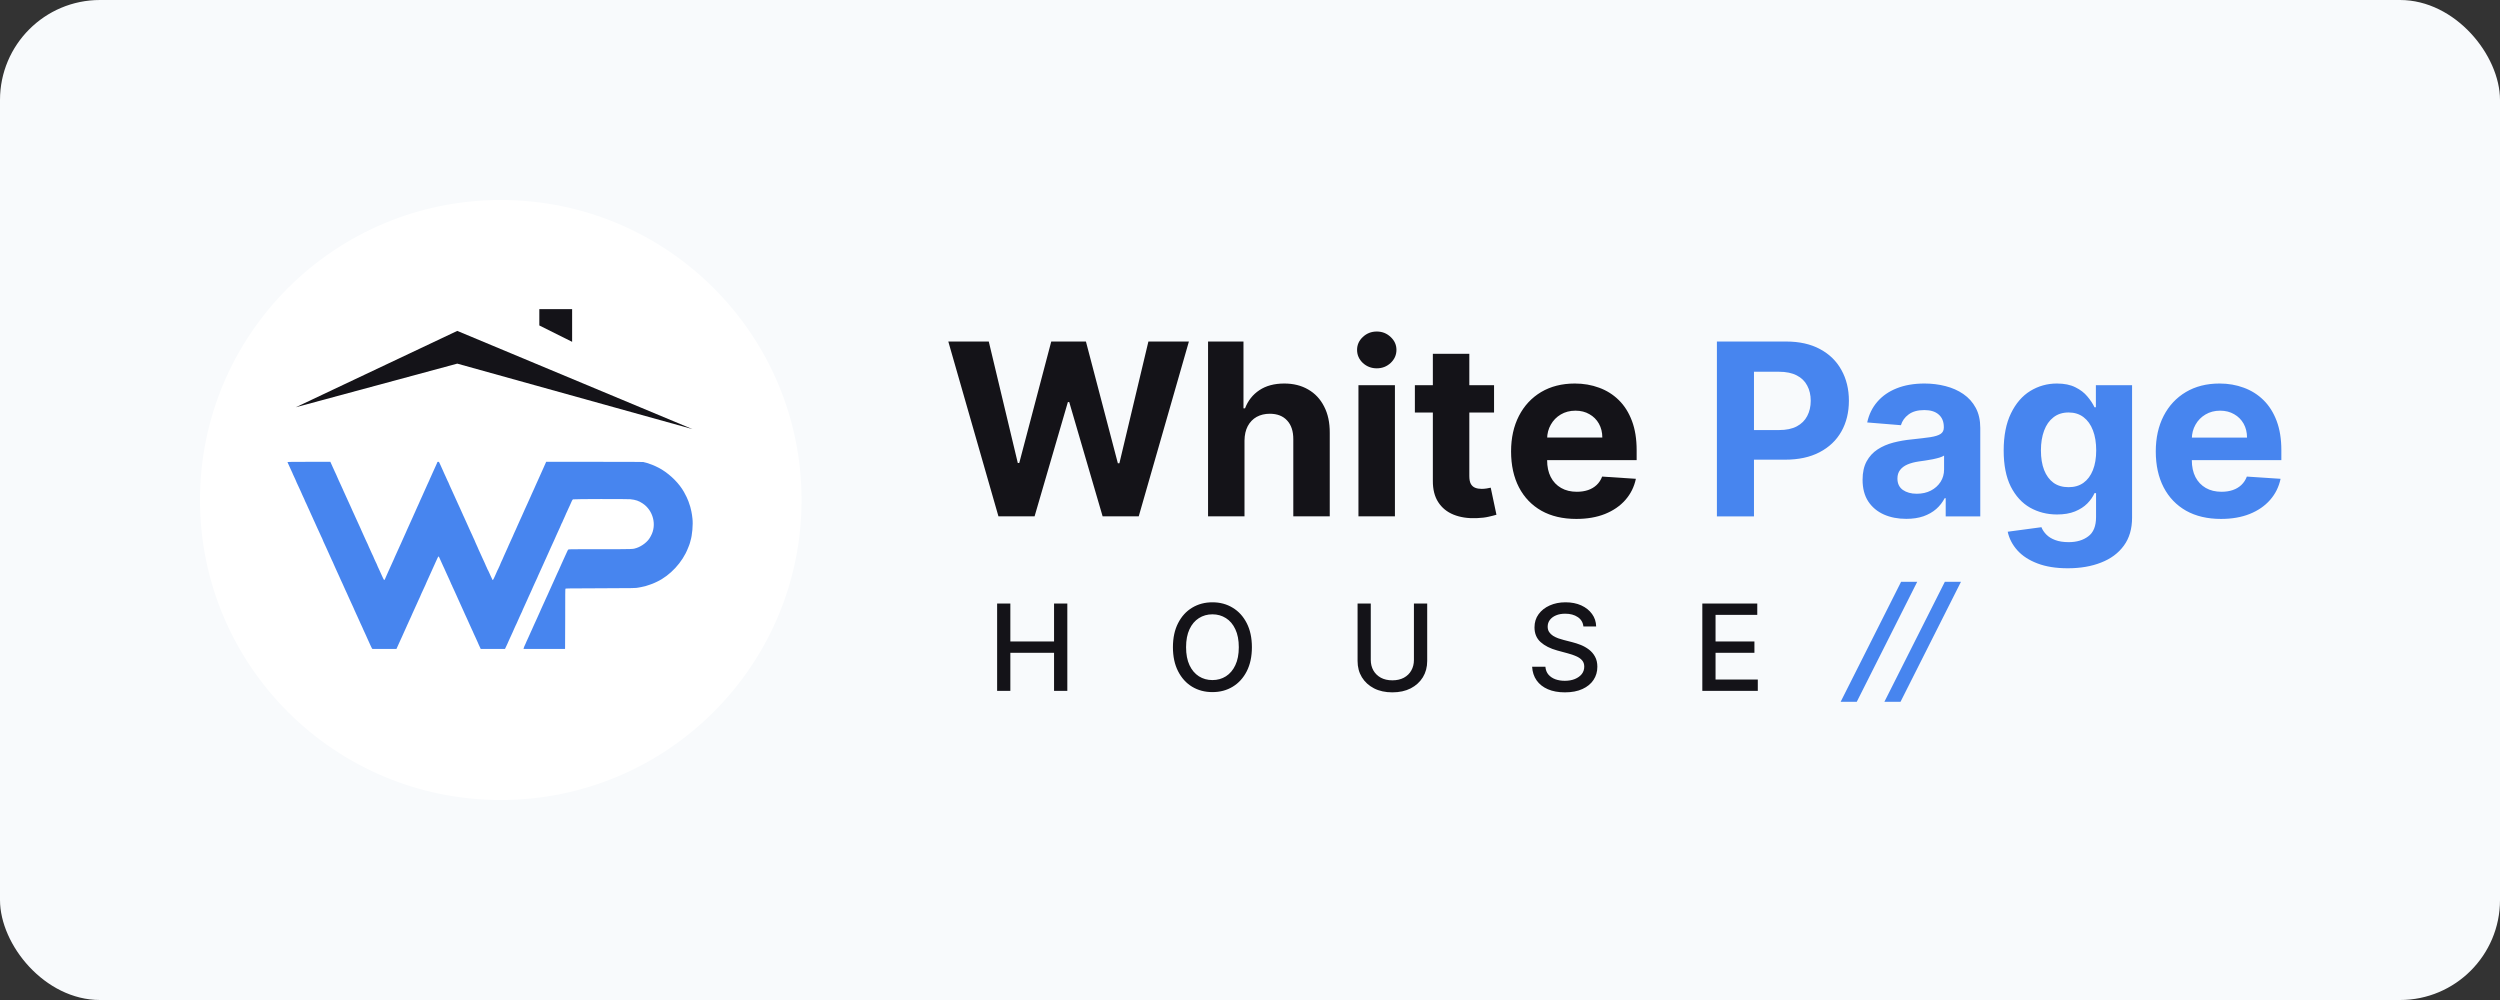
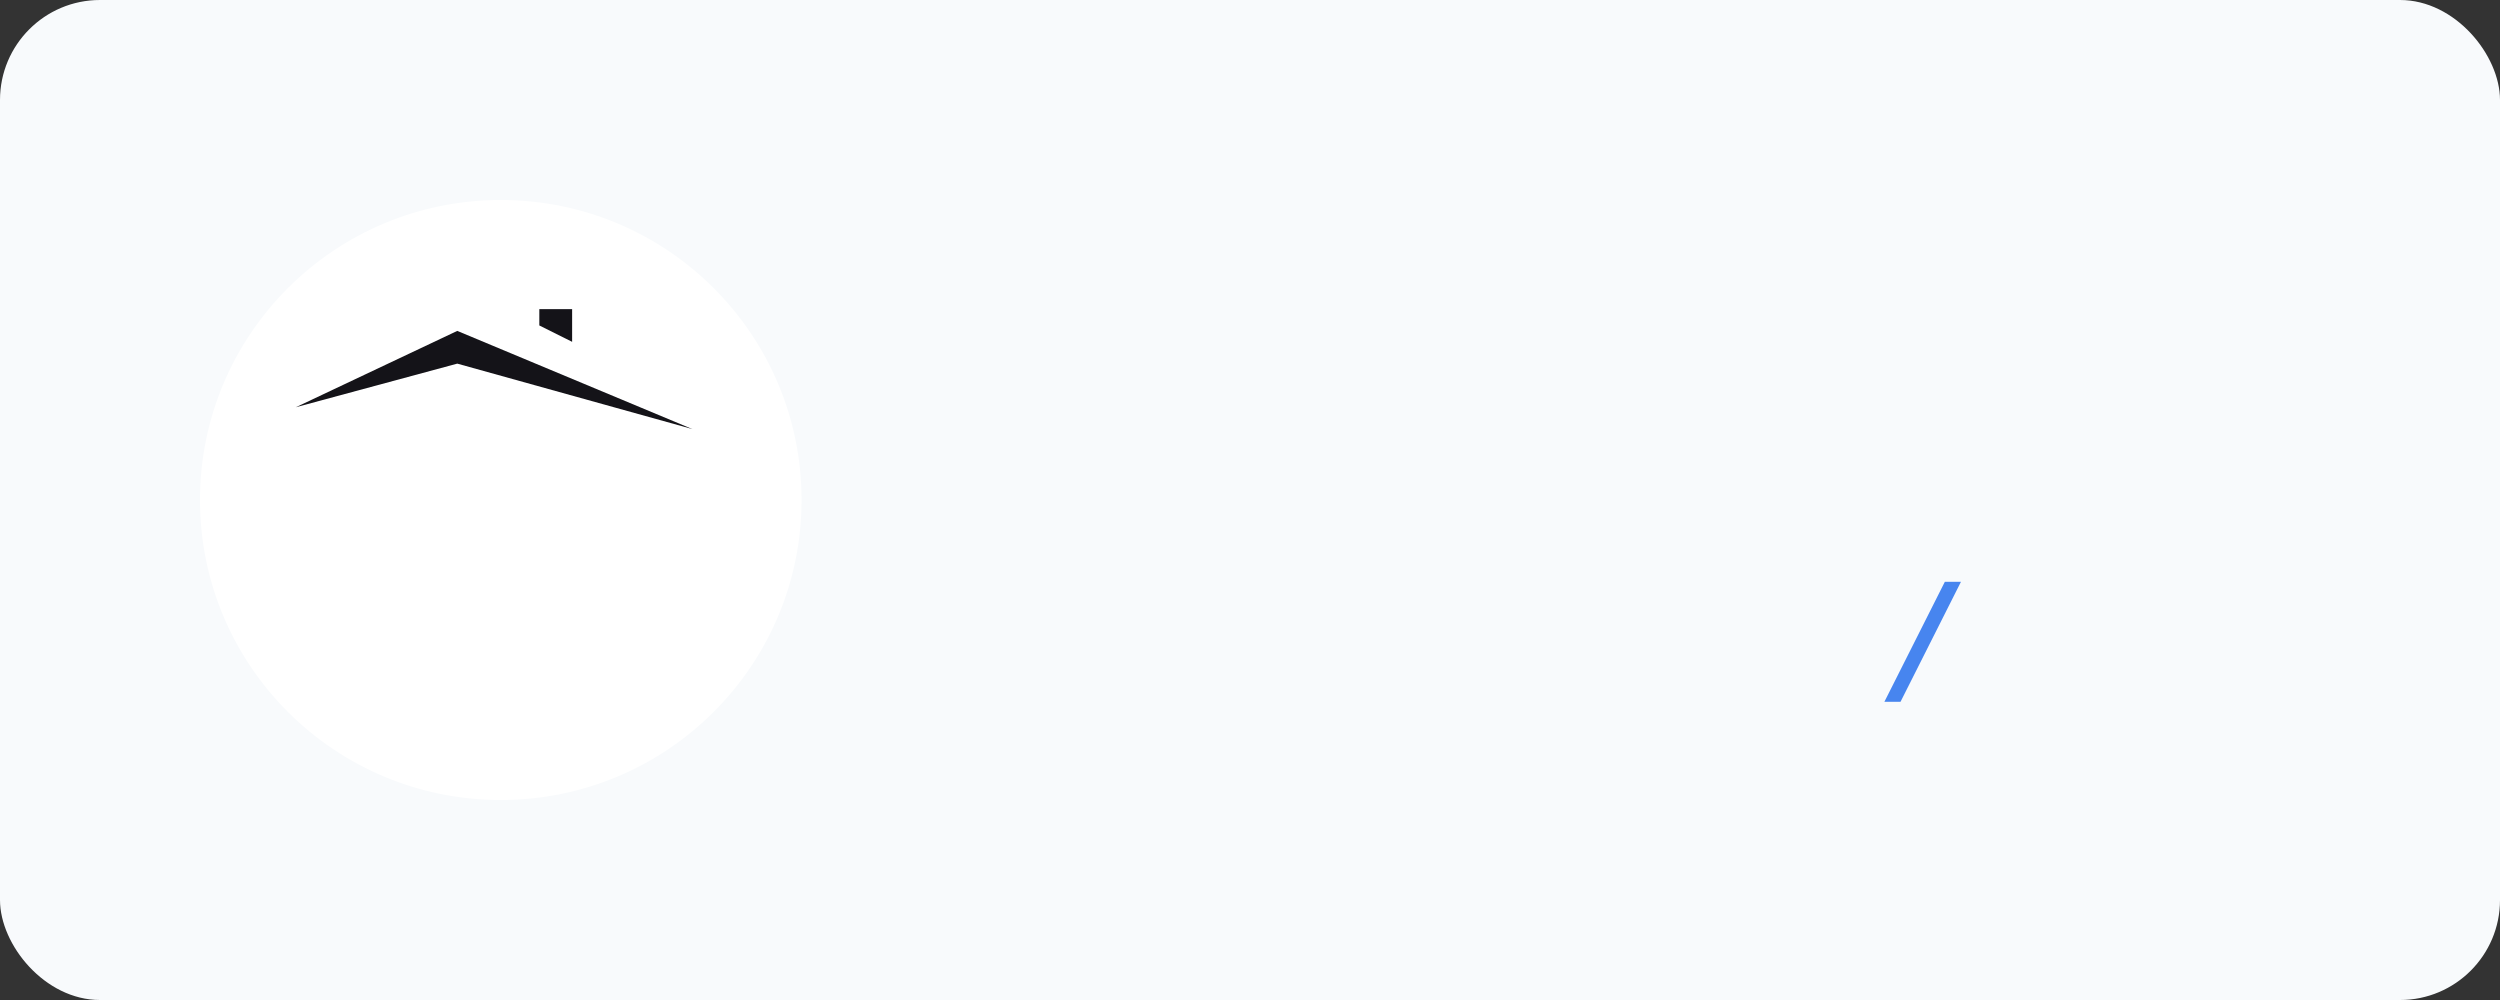
<svg xmlns="http://www.w3.org/2000/svg" width="100" height="40" viewBox="0 0 100 40" fill="none">
  <rect x="0" y="0" width="100" height="40" fill="#333333" stroke="none" />
  <rect width="100" height="40" rx="4" fill="#F8FAFC" />
  <g clip-path="url(#clip0_12925_13540)">
    <path d="M20.031 32C26.676 32 32.062 26.627 32.062 20C32.062 13.373 26.676 8 20.031 8C13.387 8 8 13.373 8 20C8 26.627 13.387 32 20.031 32Z" fill="white" />
-     <path fill-rule="evenodd" clip-rule="evenodd" d="M11.5 18.481C11.5 18.486 11.509 18.509 11.52 18.532C11.544 18.584 11.56 18.619 11.59 18.686C11.627 18.768 11.658 18.836 11.698 18.922C11.709 18.945 11.717 18.966 11.717 18.969C11.717 18.974 11.749 19.043 11.816 19.182C11.836 19.225 11.852 19.263 11.852 19.267C11.852 19.271 11.857 19.284 11.863 19.295C11.875 19.316 11.922 19.418 11.968 19.52C11.984 19.555 12.011 19.615 12.029 19.653C12.047 19.691 12.062 19.724 12.062 19.727C12.062 19.729 12.072 19.753 12.085 19.781C12.098 19.808 12.114 19.845 12.122 19.861C12.129 19.877 12.151 19.924 12.17 19.964C12.189 20.005 12.204 20.042 12.204 20.047C12.204 20.052 12.209 20.063 12.215 20.071C12.22 20.079 12.238 20.114 12.253 20.149C12.279 20.207 12.291 20.235 12.332 20.325C12.339 20.341 12.361 20.388 12.38 20.428C12.399 20.469 12.414 20.503 12.414 20.506C12.414 20.508 12.43 20.541 12.448 20.581C12.467 20.62 12.482 20.653 12.482 20.655C12.482 20.657 12.497 20.69 12.516 20.73C12.534 20.769 12.549 20.802 12.549 20.805C12.549 20.807 12.566 20.844 12.587 20.886C12.661 21.039 12.719 21.193 12.797 21.347C12.813 21.38 12.834 21.425 12.842 21.447C12.85 21.47 12.865 21.499 12.874 21.513C12.884 21.527 12.894 21.549 12.897 21.563C12.899 21.577 12.916 21.619 12.934 21.657C12.953 21.694 12.995 21.786 13.028 21.86C13.062 21.935 13.094 22.006 13.1 22.018C13.106 22.029 13.111 22.041 13.111 22.044C13.111 22.046 13.128 22.084 13.149 22.127C13.169 22.17 13.186 22.208 13.186 22.21C13.186 22.212 13.2 22.242 13.216 22.276C13.232 22.31 13.259 22.37 13.276 22.409C13.293 22.448 13.311 22.484 13.314 22.488C13.318 22.491 13.321 22.499 13.321 22.504C13.321 22.509 13.338 22.549 13.359 22.592C13.379 22.635 13.396 22.672 13.396 22.675C13.396 22.677 13.409 22.706 13.425 22.74C13.441 22.774 13.475 22.848 13.499 22.903C13.524 22.959 13.558 23.034 13.575 23.069C13.592 23.105 13.606 23.136 13.606 23.139C13.606 23.141 13.622 23.175 13.64 23.216C13.659 23.256 13.679 23.299 13.685 23.311C13.69 23.323 13.705 23.355 13.717 23.382C13.747 23.447 13.761 23.479 13.816 23.603C13.842 23.661 13.865 23.711 13.868 23.715C13.872 23.719 13.877 23.731 13.88 23.741C13.883 23.751 13.902 23.795 13.923 23.838C13.973 23.946 14.003 24.01 14.041 24.097C14.07 24.162 14.093 24.212 14.126 24.282C14.145 24.322 14.161 24.357 14.161 24.36C14.161 24.363 14.167 24.379 14.175 24.396C14.183 24.413 14.198 24.445 14.208 24.467C14.218 24.49 14.237 24.532 14.25 24.561C14.264 24.59 14.281 24.628 14.29 24.647C14.298 24.666 14.312 24.698 14.322 24.718C14.331 24.739 14.348 24.776 14.359 24.8C14.37 24.825 14.386 24.86 14.394 24.877C14.402 24.895 14.415 24.923 14.422 24.941C14.43 24.958 14.454 25.009 14.475 25.054C14.496 25.098 14.513 25.136 14.513 25.138C14.513 25.14 14.524 25.165 14.536 25.192C14.549 25.22 14.566 25.256 14.573 25.272C14.581 25.288 14.598 25.327 14.613 25.358C14.627 25.389 14.66 25.461 14.685 25.519C14.711 25.577 14.743 25.647 14.756 25.676C14.769 25.705 14.8 25.772 14.824 25.826C14.848 25.879 14.873 25.931 14.88 25.94L14.892 25.956L15.375 25.957L15.858 25.957L15.869 25.933C15.88 25.904 15.896 25.87 15.958 25.736C15.983 25.683 16.015 25.61 16.031 25.575C16.046 25.54 16.074 25.48 16.092 25.442C16.11 25.403 16.124 25.37 16.124 25.369C16.124 25.367 16.14 25.333 16.158 25.294C16.177 25.255 16.192 25.221 16.192 25.218C16.192 25.216 16.209 25.179 16.229 25.136C16.25 25.093 16.267 25.055 16.267 25.052C16.267 25.048 16.276 25.027 16.287 25.005C16.299 24.982 16.314 24.949 16.322 24.931C16.33 24.913 16.344 24.881 16.353 24.86C16.363 24.84 16.38 24.803 16.391 24.778C16.402 24.753 16.426 24.702 16.444 24.663C16.462 24.625 16.477 24.591 16.477 24.587C16.477 24.584 16.485 24.565 16.495 24.545C16.511 24.513 16.533 24.464 16.563 24.396C16.58 24.358 16.619 24.271 16.634 24.239C16.642 24.223 16.655 24.194 16.663 24.176C16.681 24.134 16.712 24.066 16.737 24.011C16.748 23.988 16.766 23.95 16.777 23.925C16.788 23.9 16.805 23.865 16.813 23.846C16.822 23.827 16.829 23.809 16.829 23.806C16.829 23.803 16.842 23.773 16.858 23.739C16.874 23.706 16.898 23.654 16.911 23.625C16.968 23.501 16.986 23.462 17.02 23.389C17.03 23.366 17.039 23.345 17.039 23.343C17.039 23.34 17.052 23.31 17.068 23.276C17.084 23.242 17.147 23.103 17.208 22.967C17.269 22.831 17.333 22.689 17.351 22.65C17.369 22.612 17.384 22.579 17.384 22.577C17.384 22.574 17.399 22.541 17.417 22.503C17.436 22.465 17.451 22.432 17.451 22.429C17.451 22.426 17.47 22.385 17.492 22.338C17.539 22.239 17.546 22.237 17.577 22.311C17.595 22.354 17.621 22.412 17.646 22.465C17.659 22.492 17.695 22.573 17.724 22.638C17.73 22.65 17.75 22.693 17.769 22.733C17.788 22.773 17.803 22.808 17.803 22.81C17.803 22.812 17.817 22.844 17.834 22.879C17.851 22.915 17.885 22.99 17.91 23.046C17.934 23.101 17.968 23.174 17.984 23.207C18 23.24 18.013 23.27 18.013 23.274C18.014 23.278 18.024 23.301 18.036 23.326C18.048 23.351 18.058 23.375 18.058 23.379C18.058 23.384 18.063 23.392 18.069 23.397C18.075 23.402 18.082 23.416 18.085 23.43C18.088 23.443 18.093 23.457 18.096 23.461C18.099 23.465 18.116 23.5 18.133 23.539C18.15 23.578 18.177 23.637 18.193 23.67C18.208 23.703 18.239 23.771 18.261 23.82C18.282 23.869 18.313 23.937 18.328 23.97C18.343 24.003 18.375 24.073 18.399 24.127C18.422 24.18 18.455 24.251 18.47 24.284C18.486 24.317 18.518 24.388 18.541 24.441C18.565 24.495 18.593 24.557 18.603 24.58C18.614 24.602 18.632 24.641 18.643 24.666C18.654 24.69 18.673 24.733 18.686 24.759C18.698 24.786 18.727 24.852 18.751 24.905C18.775 24.959 18.805 25.024 18.817 25.051C18.829 25.077 18.853 25.131 18.871 25.17C18.889 25.21 18.909 25.252 18.916 25.265C18.922 25.277 18.927 25.289 18.927 25.293C18.927 25.296 18.941 25.327 18.958 25.363C18.975 25.4 18.997 25.448 19.008 25.47C19.018 25.493 19.034 25.528 19.044 25.549C19.053 25.57 19.068 25.602 19.076 25.62C19.084 25.639 19.102 25.676 19.114 25.704C19.127 25.732 19.137 25.756 19.137 25.759C19.137 25.762 19.151 25.792 19.167 25.825C19.183 25.858 19.203 25.902 19.212 25.921L19.229 25.957H19.714H20.2L20.226 25.902C20.24 25.873 20.259 25.833 20.267 25.815C20.276 25.796 20.293 25.758 20.306 25.731C20.319 25.703 20.329 25.679 20.329 25.677C20.329 25.675 20.343 25.644 20.36 25.607C20.377 25.571 20.399 25.523 20.409 25.5C20.463 25.381 20.48 25.346 20.516 25.267C20.529 25.239 20.539 25.215 20.539 25.213C20.539 25.211 20.552 25.181 20.568 25.147C20.584 25.113 20.61 25.056 20.625 25.021C20.64 24.986 20.656 24.954 20.659 24.95C20.663 24.945 20.671 24.928 20.677 24.912C20.682 24.896 20.701 24.854 20.718 24.818C20.735 24.782 20.749 24.751 20.749 24.749C20.749 24.747 20.762 24.717 20.778 24.683C20.794 24.649 20.821 24.589 20.839 24.55C20.856 24.511 20.873 24.475 20.877 24.472C20.881 24.468 20.884 24.46 20.884 24.455C20.884 24.45 20.898 24.414 20.916 24.376C20.934 24.338 20.968 24.263 20.992 24.209C21.016 24.156 21.049 24.084 21.064 24.05C21.081 24.016 21.094 23.986 21.094 23.984C21.094 23.982 21.107 23.951 21.124 23.915C21.141 23.879 21.175 23.805 21.2 23.749C21.225 23.693 21.258 23.62 21.274 23.586C21.29 23.552 21.303 23.521 21.303 23.519C21.303 23.517 21.314 23.492 21.327 23.465C21.352 23.412 21.359 23.396 21.39 23.326C21.412 23.277 21.436 23.226 21.483 23.125C21.5 23.089 21.513 23.058 21.513 23.056C21.513 23.054 21.524 23.03 21.536 23.002C21.549 22.974 21.566 22.937 21.575 22.918C21.583 22.9 21.598 22.866 21.608 22.843C21.619 22.821 21.634 22.789 21.641 22.772C21.648 22.756 21.663 22.724 21.673 22.701C21.693 22.659 21.722 22.594 21.747 22.538C21.754 22.521 21.767 22.492 21.775 22.475C21.783 22.457 21.797 22.426 21.806 22.406C21.815 22.385 21.832 22.348 21.844 22.324C21.856 22.3 21.866 22.277 21.866 22.274C21.866 22.269 21.91 22.171 21.955 22.076C21.979 22.026 22.008 21.961 22.008 21.957C22.008 21.955 22.022 21.924 22.039 21.888C22.086 21.787 22.109 21.736 22.131 21.687C22.142 21.662 22.156 21.632 22.162 21.62C22.197 21.544 22.218 21.496 22.218 21.493C22.218 21.491 22.231 21.462 22.247 21.427C22.263 21.393 22.296 21.322 22.319 21.268C22.343 21.215 22.377 21.14 22.395 21.103C22.413 21.065 22.428 21.031 22.428 21.026C22.428 21.022 22.436 21.002 22.446 20.983C22.457 20.963 22.465 20.944 22.465 20.939C22.465 20.933 22.47 20.925 22.476 20.921C22.482 20.916 22.488 20.903 22.491 20.892C22.494 20.881 22.511 20.84 22.529 20.802C22.548 20.763 22.563 20.73 22.563 20.728C22.563 20.726 22.579 20.689 22.6 20.646C22.621 20.603 22.638 20.563 22.638 20.558C22.638 20.553 22.641 20.546 22.644 20.542C22.648 20.538 22.665 20.503 22.682 20.463C22.699 20.424 22.72 20.378 22.728 20.36C22.736 20.343 22.749 20.314 22.757 20.297C22.765 20.279 22.785 20.235 22.803 20.198C22.82 20.161 22.838 20.119 22.844 20.104C22.864 20.049 22.9 19.985 22.916 19.974C22.935 19.96 25.091 19.956 25.212 19.969C25.432 19.993 25.547 20.032 25.707 20.138C26.129 20.418 26.277 21 26.036 21.436C26.024 21.458 26.009 21.485 26.003 21.495C25.911 21.666 25.684 21.844 25.463 21.919C25.316 21.969 25.352 21.968 23.992 21.968C22.958 21.968 22.761 21.969 22.741 21.978C22.718 21.988 22.709 22.005 22.605 22.238C22.543 22.375 22.478 22.519 22.46 22.558C22.442 22.596 22.428 22.629 22.428 22.631C22.428 22.633 22.413 22.666 22.395 22.704C22.377 22.742 22.36 22.782 22.357 22.791C22.353 22.802 22.348 22.813 22.345 22.817C22.342 22.821 22.316 22.877 22.287 22.941C22.258 23.005 22.214 23.104 22.188 23.162C22.162 23.219 22.131 23.288 22.119 23.315C22.107 23.342 22.094 23.37 22.09 23.378C22.087 23.387 22.073 23.417 22.06 23.446C22.047 23.475 22.028 23.517 22.018 23.539C22.008 23.562 21.993 23.594 21.986 23.61C21.978 23.627 21.963 23.661 21.952 23.685C21.941 23.71 21.928 23.74 21.922 23.753C21.916 23.765 21.901 23.799 21.888 23.828C21.875 23.856 21.855 23.9 21.843 23.925C21.832 23.95 21.815 23.987 21.806 24.007C21.797 24.028 21.783 24.058 21.776 24.075C21.768 24.091 21.754 24.121 21.745 24.142C21.72 24.2 21.689 24.268 21.638 24.378C21.628 24.4 21.611 24.439 21.601 24.464C21.59 24.488 21.569 24.537 21.552 24.572C21.536 24.607 21.503 24.68 21.48 24.733C21.456 24.787 21.424 24.858 21.408 24.891C21.392 24.924 21.378 24.953 21.378 24.956C21.378 24.958 21.361 24.995 21.341 25.038C21.32 25.082 21.303 25.12 21.303 25.124C21.303 25.128 21.288 25.161 21.27 25.198C21.251 25.235 21.236 25.267 21.236 25.271C21.236 25.274 21.221 25.308 21.203 25.346C21.186 25.383 21.151 25.458 21.128 25.512C21.104 25.565 21.072 25.636 21.056 25.669C21.041 25.702 21.026 25.737 21.023 25.747C21.019 25.758 21.014 25.769 21.011 25.773C20.996 25.793 20.944 25.922 20.944 25.938V25.957H21.771H22.598L22.603 25.94C22.605 25.931 22.607 25.392 22.608 24.744C22.608 23.738 22.609 23.563 22.618 23.55C22.629 23.536 22.654 23.536 24.01 23.531C25.39 23.527 25.437 23.526 25.546 23.502C25.564 23.497 25.608 23.489 25.643 23.484C25.76 23.464 25.862 23.436 26.003 23.384C26.042 23.37 26.087 23.354 26.104 23.347C26.12 23.341 26.152 23.328 26.175 23.317C26.198 23.307 26.242 23.286 26.273 23.272C26.806 23.023 27.3 22.491 27.517 21.93C27.53 21.895 27.546 21.858 27.551 21.847C27.565 21.821 27.607 21.695 27.607 21.68C27.607 21.674 27.613 21.649 27.621 21.625C27.688 21.423 27.727 20.971 27.698 20.74C27.693 20.705 27.685 20.638 27.679 20.591C27.669 20.515 27.646 20.407 27.612 20.276C27.602 20.24 27.588 20.197 27.539 20.056C27.508 19.967 27.436 19.816 27.36 19.681C27.169 19.343 26.845 19.014 26.475 18.783C26.345 18.701 26.098 18.587 25.973 18.551C25.95 18.544 25.928 18.536 25.924 18.532C25.92 18.529 25.903 18.524 25.887 18.521C25.87 18.518 25.838 18.509 25.816 18.502C25.794 18.494 25.768 18.488 25.758 18.488C25.748 18.488 25.741 18.484 25.741 18.48C25.741 18.475 25.086 18.473 23.793 18.473H21.846L21.821 18.531C21.784 18.617 21.774 18.64 21.717 18.765C21.683 18.839 21.662 18.888 21.588 19.053C21.546 19.147 21.508 19.233 21.502 19.244C21.497 19.254 21.465 19.325 21.431 19.401C21.398 19.477 21.366 19.549 21.36 19.562C21.35 19.584 21.311 19.669 21.292 19.711C21.286 19.724 21.271 19.756 21.259 19.784C21.246 19.812 21.236 19.836 21.236 19.838C21.236 19.84 21.221 19.873 21.203 19.911C21.185 19.949 21.136 20.058 21.094 20.153C21.052 20.247 21.004 20.352 20.988 20.385C20.972 20.419 20.959 20.448 20.959 20.452C20.959 20.455 20.942 20.493 20.921 20.536C20.901 20.579 20.884 20.617 20.884 20.62C20.884 20.624 20.874 20.645 20.863 20.667C20.852 20.69 20.836 20.723 20.829 20.741C20.821 20.759 20.807 20.791 20.797 20.811C20.788 20.832 20.771 20.869 20.76 20.894C20.739 20.941 20.733 20.955 20.698 21.032C20.686 21.059 20.658 21.121 20.637 21.171C20.615 21.22 20.584 21.288 20.568 21.321C20.552 21.355 20.539 21.384 20.539 21.387C20.539 21.39 20.529 21.415 20.516 21.442C20.491 21.495 20.478 21.524 20.445 21.597C20.434 21.622 20.419 21.656 20.411 21.672C20.404 21.689 20.39 21.719 20.381 21.739C20.372 21.76 20.355 21.797 20.343 21.822C20.331 21.847 20.322 21.87 20.322 21.872C20.322 21.875 20.308 21.905 20.292 21.939C20.276 21.973 20.244 22.045 20.22 22.099C20.197 22.152 20.163 22.227 20.145 22.266C20.127 22.304 20.112 22.339 20.112 22.344C20.112 22.349 20.107 22.36 20.102 22.368C20.096 22.377 20.079 22.412 20.064 22.447C20.048 22.482 20.031 22.521 20.025 22.534C20.019 22.547 20.014 22.56 20.014 22.563C20.014 22.566 20.008 22.582 20 22.599C19.981 22.64 19.951 22.706 19.936 22.739C19.93 22.753 19.921 22.77 19.918 22.776C19.914 22.782 19.904 22.802 19.895 22.821C19.887 22.84 19.87 22.877 19.858 22.905C19.845 22.932 19.834 22.957 19.834 22.959C19.834 22.961 19.82 22.994 19.802 23.032C19.784 23.07 19.76 23.122 19.748 23.148C19.73 23.187 19.711 23.209 19.703 23.201C19.699 23.197 19.625 23.04 19.625 23.035C19.625 23.033 19.61 22.999 19.592 22.961C19.574 22.923 19.55 22.87 19.538 22.843C19.526 22.817 19.51 22.787 19.503 22.777C19.496 22.767 19.49 22.756 19.49 22.751C19.49 22.747 19.481 22.726 19.471 22.704C19.461 22.682 19.444 22.646 19.433 22.624C19.423 22.602 19.415 22.582 19.415 22.58C19.415 22.577 19.398 22.539 19.377 22.494C19.314 22.36 19.305 22.34 19.288 22.301C19.278 22.28 19.263 22.247 19.254 22.226C19.244 22.205 19.229 22.172 19.22 22.151C19.21 22.131 19.193 22.092 19.181 22.065C19.169 22.038 19.154 22.006 19.148 21.994C19.143 21.982 19.121 21.931 19.1 21.882C19.079 21.832 19.047 21.761 19.028 21.723C19.01 21.684 18.995 21.649 18.995 21.645C18.995 21.641 18.99 21.628 18.984 21.617C18.968 21.589 18.92 21.484 18.92 21.479C18.92 21.477 18.905 21.442 18.886 21.401C18.867 21.361 18.847 21.318 18.841 21.305C18.826 21.272 18.786 21.183 18.766 21.141C18.717 21.034 18.71 21.019 18.71 21.015C18.71 21.012 18.698 20.986 18.683 20.956C18.669 20.926 18.652 20.89 18.647 20.875C18.642 20.861 18.623 20.819 18.605 20.782C18.588 20.744 18.567 20.699 18.559 20.68C18.551 20.662 18.536 20.631 18.526 20.611C18.516 20.591 18.508 20.571 18.508 20.568C18.508 20.564 18.491 20.526 18.47 20.484C18.45 20.441 18.433 20.404 18.433 20.401C18.433 20.398 18.417 20.364 18.398 20.323C18.358 20.237 18.343 20.205 18.317 20.147C18.307 20.124 18.29 20.086 18.279 20.063C18.269 20.04 18.252 20.003 18.241 19.979C18.23 19.955 18.213 19.917 18.203 19.895C18.193 19.872 18.178 19.84 18.171 19.824C18.163 19.807 18.149 19.775 18.138 19.752C18.128 19.73 18.11 19.691 18.099 19.666C18.088 19.642 18.07 19.603 18.06 19.58C18.05 19.558 18.037 19.529 18.031 19.517C18.026 19.504 18.004 19.458 17.984 19.413C17.963 19.369 17.946 19.328 17.946 19.323C17.946 19.318 17.941 19.308 17.936 19.299C17.93 19.291 17.913 19.256 17.897 19.221C17.882 19.186 17.859 19.136 17.847 19.109C17.835 19.082 17.822 19.053 17.818 19.045C17.815 19.037 17.795 18.994 17.774 18.95C17.753 18.905 17.736 18.867 17.736 18.865C17.736 18.863 17.727 18.842 17.716 18.818C17.706 18.795 17.691 18.762 17.683 18.746C17.676 18.729 17.659 18.692 17.646 18.663C17.633 18.635 17.615 18.596 17.607 18.577C17.558 18.467 17.563 18.473 17.528 18.473C17.506 18.473 17.496 18.476 17.496 18.482C17.496 18.488 17.488 18.509 17.478 18.529C17.468 18.549 17.426 18.644 17.384 18.738C17.341 18.833 17.294 18.939 17.278 18.973C17.262 19.007 17.249 19.036 17.249 19.038C17.249 19.041 17.218 19.11 17.188 19.173C17.18 19.19 17.174 19.206 17.174 19.209C17.174 19.211 17.157 19.249 17.135 19.294C17.114 19.338 17.09 19.39 17.082 19.408C17.074 19.427 17.061 19.455 17.054 19.472C17.046 19.488 17.019 19.548 16.994 19.605C16.969 19.662 16.945 19.714 16.942 19.721C16.934 19.736 16.906 19.799 16.878 19.865C16.866 19.891 16.841 19.948 16.82 19.991C16.8 20.033 16.784 20.07 16.784 20.072C16.784 20.075 16.777 20.092 16.768 20.111C16.759 20.13 16.744 20.164 16.734 20.186C16.724 20.209 16.709 20.241 16.701 20.258C16.694 20.274 16.681 20.303 16.673 20.321C16.665 20.34 16.647 20.378 16.635 20.405C16.622 20.433 16.612 20.457 16.612 20.459C16.612 20.461 16.596 20.495 16.578 20.534C16.559 20.573 16.544 20.607 16.544 20.609C16.544 20.611 16.529 20.644 16.512 20.682C16.494 20.72 16.468 20.777 16.455 20.808C16.422 20.883 16.408 20.914 16.379 20.976C16.366 21.005 16.349 21.042 16.342 21.058C16.311 21.127 16.287 21.18 16.274 21.209C16.266 21.225 16.259 21.241 16.259 21.244C16.259 21.246 16.244 21.28 16.226 21.319C16.207 21.358 16.192 21.392 16.192 21.395C16.192 21.397 16.177 21.43 16.159 21.468C16.142 21.506 16.109 21.578 16.088 21.627C16.066 21.677 16.046 21.723 16.042 21.73C16.038 21.736 16.013 21.792 15.986 21.853C15.958 21.914 15.93 21.977 15.922 21.994C15.903 22.037 15.871 22.108 15.853 22.147C15.839 22.179 15.826 22.209 15.788 22.29C15.779 22.309 15.772 22.327 15.772 22.33C15.772 22.333 15.757 22.366 15.739 22.404C15.721 22.442 15.674 22.547 15.633 22.638C15.593 22.728 15.546 22.833 15.528 22.871C15.51 22.909 15.495 22.942 15.495 22.945C15.495 22.947 15.481 22.978 15.464 23.014C15.447 23.05 15.427 23.096 15.419 23.117C15.377 23.228 15.367 23.227 15.307 23.094C15.294 23.065 15.275 23.025 15.266 23.004C15.25 22.969 15.236 22.938 15.191 22.838C15.17 22.791 15.16 22.77 15.109 22.662C15.091 22.622 15.075 22.585 15.075 22.579C15.075 22.574 15.071 22.563 15.065 22.555C15.059 22.547 15.042 22.512 15.027 22.477C15.011 22.442 14.984 22.382 14.966 22.344C14.948 22.306 14.933 22.27 14.933 22.265C14.933 22.26 14.928 22.249 14.923 22.241C14.917 22.233 14.9 22.197 14.884 22.162C14.869 22.127 14.843 22.071 14.827 22.037C14.811 22.002 14.798 21.973 14.798 21.971C14.798 21.968 14.781 21.932 14.76 21.889C14.74 21.847 14.723 21.807 14.723 21.802C14.723 21.796 14.718 21.785 14.713 21.777C14.707 21.769 14.69 21.733 14.675 21.698C14.659 21.663 14.634 21.608 14.618 21.575C14.603 21.542 14.571 21.471 14.547 21.418C14.523 21.364 14.491 21.292 14.475 21.258C14.459 21.224 14.445 21.194 14.445 21.191C14.445 21.188 14.44 21.175 14.434 21.163C14.421 21.139 14.345 20.972 14.273 20.81C14.247 20.753 14.212 20.675 14.194 20.637C14.175 20.599 14.161 20.566 14.161 20.563C14.161 20.561 14.146 20.528 14.127 20.49C14.108 20.452 14.093 20.419 14.093 20.416C14.093 20.413 14.078 20.379 14.06 20.34C14.041 20.3 14.026 20.267 14.026 20.264C14.026 20.262 14.009 20.224 13.988 20.181C13.968 20.138 13.951 20.101 13.951 20.099C13.951 20.096 13.938 20.067 13.921 20.034C13.905 20 13.865 19.911 13.831 19.836C13.797 19.76 13.764 19.686 13.756 19.671C13.748 19.656 13.741 19.642 13.741 19.639C13.741 19.636 13.728 19.606 13.712 19.571C13.696 19.537 13.653 19.444 13.617 19.363C13.582 19.283 13.55 19.214 13.546 19.21C13.543 19.206 13.538 19.194 13.535 19.184C13.532 19.173 13.515 19.135 13.497 19.098C13.48 19.061 13.463 19.022 13.46 19.012C13.457 19.001 13.452 18.989 13.448 18.985C13.445 18.981 13.421 18.928 13.393 18.868C13.366 18.807 13.341 18.751 13.337 18.744C13.333 18.737 13.321 18.711 13.31 18.686C13.29 18.64 13.283 18.625 13.239 18.527L13.214 18.473H12.357C11.715 18.473 11.5 18.475 11.5 18.481Z" fill="#4785EF" />
    <path d="M18.291 13.236L11.83 16.291L18.291 14.545L27.697 17.164L18.291 13.236Z" fill="#141318" />
    <path d="M21.573 12.364H22.885V13.673L21.573 13.018V12.364Z" fill="#141318" />
-     <path d="M39.938 20.654L37.932 13.661H39.551L40.712 18.52H40.77L42.05 13.661H43.437L44.714 18.53H44.776L45.936 13.661H47.556L45.549 20.654H44.105L42.769 16.082H42.715L41.383 20.654H39.938ZM49.78 17.622V20.654H48.322V13.661H49.739V16.334H49.801C49.919 16.025 50.111 15.783 50.376 15.607C50.641 15.43 50.973 15.341 51.372 15.341C51.737 15.341 52.056 15.421 52.328 15.58C52.602 15.737 52.814 15.963 52.964 16.259C53.117 16.553 53.193 16.905 53.19 17.315V20.654H51.732V17.574C51.734 17.251 51.652 16.999 51.485 16.82C51.321 16.64 51.09 16.55 50.794 16.55C50.595 16.55 50.419 16.592 50.266 16.676C50.116 16.76 49.997 16.883 49.91 17.045C49.826 17.204 49.783 17.397 49.78 17.622ZM54.338 20.654V15.409H55.797V20.654H54.338ZM55.071 14.733C54.854 14.733 54.668 14.661 54.513 14.518C54.36 14.372 54.283 14.198 54.283 13.995C54.283 13.795 54.36 13.623 54.513 13.48C54.668 13.334 54.854 13.261 55.071 13.261C55.288 13.261 55.472 13.334 55.626 13.48C55.78 13.623 55.858 13.795 55.858 13.995C55.858 14.198 55.78 14.372 55.626 14.518C55.472 14.661 55.288 14.733 55.071 14.733ZM59.762 15.409V16.502H56.595V15.409H59.762ZM57.314 14.152H58.773V19.043C58.773 19.177 58.793 19.282 58.834 19.357C58.875 19.43 58.933 19.481 59.006 19.51C59.081 19.54 59.167 19.555 59.266 19.555C59.334 19.555 59.403 19.549 59.471 19.538C59.539 19.524 59.592 19.514 59.629 19.507L59.858 20.589C59.785 20.612 59.682 20.638 59.55 20.668C59.417 20.7 59.256 20.719 59.067 20.726C58.716 20.74 58.408 20.693 58.143 20.586C57.88 20.479 57.676 20.313 57.53 20.087C57.384 19.862 57.312 19.578 57.314 19.234V14.152ZM63.053 20.757C62.511 20.757 62.046 20.648 61.656 20.429C61.267 20.208 60.968 19.896 60.758 19.493C60.548 19.088 60.443 18.609 60.443 18.056C60.443 17.516 60.548 17.043 60.758 16.635C60.968 16.227 61.264 15.91 61.645 15.682C62.029 15.455 62.478 15.341 62.994 15.341C63.341 15.341 63.664 15.397 63.963 15.508C64.264 15.617 64.527 15.783 64.751 16.003C64.977 16.224 65.152 16.502 65.278 16.837C65.403 17.169 65.466 17.558 65.466 18.004V18.404H61.026V17.502H64.093C64.093 17.293 64.047 17.108 63.956 16.946C63.865 16.784 63.738 16.658 63.576 16.567C63.416 16.473 63.23 16.427 63.018 16.427C62.797 16.427 62.601 16.478 62.429 16.58C62.26 16.681 62.128 16.816 62.032 16.987C61.936 17.155 61.887 17.343 61.885 17.55V18.407C61.885 18.667 61.933 18.891 62.029 19.08C62.127 19.269 62.265 19.415 62.443 19.517C62.621 19.62 62.832 19.671 63.076 19.671C63.239 19.671 63.387 19.648 63.522 19.603C63.656 19.557 63.771 19.489 63.867 19.398C63.963 19.307 64.036 19.195 64.086 19.063L65.435 19.152C65.367 19.475 65.227 19.757 65.014 19.999C64.804 20.238 64.533 20.424 64.199 20.559C63.868 20.691 63.486 20.757 63.053 20.757Z" fill="#141318" />
-     <path d="M68.676 20.655V13.661H71.443C71.975 13.661 72.427 13.762 72.802 13.965C73.176 14.165 73.462 14.444 73.658 14.802C73.856 15.157 73.956 15.567 73.956 16.031C73.956 16.495 73.855 16.905 73.655 17.26C73.454 17.616 73.162 17.892 72.781 18.09C72.403 18.288 71.944 18.387 71.405 18.387H69.642V17.202H71.165C71.451 17.202 71.686 17.153 71.871 17.055C72.058 16.955 72.197 16.818 72.288 16.642C72.382 16.465 72.429 16.261 72.429 16.031C72.429 15.799 72.382 15.596 72.288 15.423C72.197 15.248 72.058 15.112 71.871 15.017C71.684 14.919 71.446 14.87 71.159 14.87H70.159V20.655H68.676ZM76.249 20.754C75.914 20.754 75.615 20.696 75.353 20.579C75.09 20.461 74.882 20.287 74.73 20.057C74.579 19.825 74.503 19.536 74.503 19.19C74.503 18.898 74.557 18.654 74.664 18.456C74.772 18.258 74.918 18.098 75.103 17.977C75.287 17.857 75.497 17.766 75.733 17.704C75.97 17.643 76.219 17.599 76.479 17.575C76.785 17.543 77.031 17.513 77.219 17.486C77.406 17.456 77.541 17.413 77.626 17.356C77.71 17.299 77.753 17.215 77.753 17.103V17.083C77.753 16.866 77.684 16.699 77.547 16.581C77.413 16.462 77.221 16.403 76.972 16.403C76.71 16.403 76.501 16.461 76.346 16.577C76.19 16.691 76.088 16.835 76.037 17.008L74.688 16.898C74.757 16.58 74.891 16.304 75.092 16.072C75.293 15.838 75.552 15.658 75.87 15.532C76.189 15.405 76.559 15.341 76.979 15.341C77.271 15.341 77.55 15.375 77.818 15.444C78.087 15.512 78.325 15.618 78.533 15.761C78.743 15.905 78.909 16.089 79.03 16.314C79.15 16.538 79.211 16.805 79.211 17.117V20.655H77.828V19.927H77.787C77.702 20.091 77.59 20.236 77.448 20.361C77.306 20.484 77.136 20.581 76.938 20.651C76.739 20.72 76.51 20.754 76.249 20.754ZM76.667 19.75C76.882 19.75 77.072 19.708 77.236 19.623C77.4 19.537 77.529 19.421 77.623 19.275C77.716 19.129 77.763 18.964 77.763 18.78V18.223C77.717 18.253 77.655 18.28 77.575 18.305C77.497 18.328 77.409 18.35 77.311 18.37C77.213 18.388 77.115 18.405 77.016 18.421C76.918 18.435 76.829 18.448 76.749 18.459C76.578 18.484 76.429 18.524 76.301 18.578C76.173 18.633 76.074 18.707 76.003 18.8C75.932 18.892 75.897 19.005 75.897 19.142C75.897 19.34 75.969 19.491 76.112 19.596C76.259 19.698 76.444 19.75 76.667 19.75ZM82.712 22.731C82.239 22.731 81.834 22.666 81.496 22.536C81.161 22.409 80.894 22.235 80.695 22.014C80.497 21.793 80.368 21.545 80.308 21.269L81.657 21.088C81.698 21.193 81.764 21.291 81.853 21.382C81.942 21.473 82.059 21.546 82.205 21.601C82.353 21.657 82.534 21.686 82.746 21.686C83.064 21.686 83.325 21.609 83.53 21.454C83.738 21.301 83.842 21.045 83.842 20.685V19.726H83.78C83.716 19.872 83.62 20.009 83.493 20.139C83.365 20.269 83.2 20.375 83 20.457C82.799 20.539 82.559 20.579 82.28 20.579C81.886 20.579 81.526 20.488 81.202 20.306C80.88 20.122 80.624 19.841 80.431 19.463C80.242 19.083 80.147 18.602 80.147 18.022C80.147 17.428 80.245 16.931 80.439 16.533C80.633 16.135 80.89 15.836 81.212 15.638C81.537 15.44 81.891 15.341 82.277 15.341C82.572 15.341 82.818 15.391 83.017 15.492C83.215 15.589 83.375 15.712 83.496 15.86C83.619 16.006 83.714 16.149 83.78 16.291H83.835V15.409H85.283V20.706C85.283 21.152 85.174 21.526 84.954 21.826C84.735 22.127 84.431 22.352 84.044 22.502C83.658 22.655 83.214 22.731 82.712 22.731ZM82.743 19.487C82.978 19.487 83.176 19.429 83.338 19.313C83.503 19.194 83.628 19.026 83.715 18.807C83.804 18.587 83.848 18.322 83.848 18.015C83.848 17.708 83.805 17.441 83.718 17.216C83.632 16.988 83.506 16.812 83.342 16.687C83.178 16.561 82.978 16.499 82.743 16.499C82.503 16.499 82.301 16.564 82.137 16.694C81.972 16.821 81.848 16.998 81.764 17.226C81.679 17.454 81.637 17.717 81.637 18.015C81.637 18.318 81.679 18.58 81.764 18.8C81.85 19.019 81.975 19.189 82.137 19.309C82.301 19.428 82.503 19.487 82.743 19.487ZM88.84 20.757C88.299 20.757 87.834 20.648 87.443 20.429C87.056 20.209 86.756 19.897 86.546 19.494C86.336 19.088 86.231 18.609 86.231 18.056C86.231 17.516 86.336 17.043 86.546 16.635C86.756 16.228 87.052 15.91 87.433 15.683C87.817 15.455 88.266 15.341 88.782 15.341C89.129 15.341 89.452 15.397 89.751 15.508C90.052 15.618 90.315 15.783 90.539 16.004C90.764 16.224 90.94 16.502 91.066 16.837C91.191 17.169 91.254 17.559 91.254 18.005V18.404H86.814V17.503H89.881C89.881 17.293 89.835 17.108 89.744 16.946C89.653 16.785 89.526 16.658 89.364 16.567C89.204 16.474 89.018 16.427 88.806 16.427C88.585 16.427 88.388 16.478 88.217 16.581C88.048 16.681 87.916 16.816 87.82 16.987C87.724 17.156 87.675 17.343 87.673 17.551V18.408C87.673 18.667 87.721 18.892 87.817 19.081C87.915 19.269 88.053 19.415 88.231 19.518C88.409 19.62 88.62 19.671 88.864 19.671C89.026 19.671 89.175 19.648 89.309 19.603C89.444 19.557 89.559 19.489 89.655 19.398C89.751 19.307 89.824 19.195 89.874 19.063L91.223 19.152C91.155 19.475 91.015 19.758 90.802 19.999C90.592 20.238 90.321 20.425 89.987 20.559C89.656 20.691 89.274 20.757 88.84 20.757Z" fill="#4785EF" />
-     <path d="M39.885 27.636V24.14H40.414V25.659H42.162V24.14H42.693V27.636H42.162V26.112H40.414V27.636H39.885ZM50.076 25.888C50.076 26.261 50.007 26.582 49.87 26.851C49.733 27.119 49.546 27.325 49.307 27.469C49.07 27.613 48.8 27.684 48.497 27.684C48.194 27.684 47.923 27.613 47.684 27.469C47.447 27.325 47.26 27.118 47.123 26.849C46.986 26.581 46.917 26.26 46.917 25.888C46.917 25.515 46.986 25.194 47.123 24.927C47.26 24.658 47.447 24.452 47.684 24.309C47.923 24.164 48.194 24.092 48.497 24.092C48.8 24.092 49.07 24.164 49.307 24.309C49.546 24.452 49.733 24.658 49.87 24.927C50.007 25.194 50.076 25.515 50.076 25.888ZM49.552 25.888C49.552 25.603 49.506 25.364 49.413 25.169C49.322 24.973 49.196 24.825 49.037 24.725C48.878 24.624 48.698 24.573 48.497 24.573C48.295 24.573 48.115 24.624 47.956 24.725C47.798 24.825 47.672 24.973 47.58 25.169C47.489 25.364 47.443 25.603 47.443 25.888C47.443 26.173 47.489 26.413 47.58 26.608C47.672 26.803 47.798 26.951 47.956 27.052C48.115 27.153 48.295 27.203 48.497 27.203C48.698 27.203 48.878 27.153 49.037 27.052C49.196 26.951 49.322 26.803 49.413 26.608C49.506 26.413 49.552 26.173 49.552 25.888ZM56.557 24.14H57.088V26.439C57.088 26.684 57.03 26.901 56.915 27.09C56.799 27.278 56.637 27.426 56.429 27.534C56.22 27.641 55.975 27.694 55.694 27.694C55.415 27.694 55.17 27.641 54.961 27.534C54.753 27.426 54.591 27.278 54.475 27.09C54.36 26.901 54.303 26.684 54.303 26.439V24.14H54.831V26.397C54.831 26.555 54.866 26.696 54.936 26.819C55.006 26.942 55.107 27.038 55.235 27.109C55.364 27.178 55.517 27.213 55.694 27.213C55.872 27.213 56.026 27.178 56.155 27.109C56.285 27.038 56.384 26.942 56.452 26.819C56.522 26.696 56.557 26.555 56.557 26.397V24.14ZM63.336 25.058C63.318 24.896 63.242 24.771 63.11 24.683C62.978 24.593 62.811 24.548 62.61 24.548C62.467 24.548 62.342 24.57 62.237 24.616C62.132 24.66 62.051 24.722 61.992 24.8C61.935 24.878 61.907 24.966 61.907 25.065C61.907 25.148 61.926 25.22 61.965 25.28C62.005 25.34 62.057 25.391 62.121 25.432C62.186 25.472 62.255 25.506 62.33 25.533C62.404 25.559 62.475 25.581 62.544 25.598L62.886 25.686C62.998 25.714 63.112 25.751 63.23 25.797C63.347 25.844 63.456 25.906 63.557 25.982C63.657 26.058 63.739 26.153 63.8 26.265C63.863 26.378 63.894 26.513 63.894 26.67C63.894 26.868 63.843 27.044 63.74 27.198C63.639 27.351 63.491 27.473 63.297 27.561C63.104 27.65 62.87 27.694 62.597 27.694C62.334 27.694 62.107 27.653 61.915 27.57C61.723 27.487 61.573 27.369 61.465 27.216C61.357 27.063 61.297 26.881 61.285 26.67H61.816C61.826 26.796 61.867 26.902 61.939 26.986C62.012 27.069 62.105 27.131 62.218 27.172C62.332 27.212 62.458 27.232 62.593 27.232C62.743 27.232 62.876 27.208 62.992 27.162C63.109 27.114 63.202 27.048 63.27 26.964C63.337 26.878 63.37 26.779 63.37 26.665C63.37 26.561 63.341 26.477 63.281 26.41C63.223 26.344 63.144 26.29 63.043 26.247C62.944 26.203 62.831 26.165 62.706 26.132L62.292 26.02C62.011 25.943 61.788 25.831 61.624 25.683C61.461 25.535 61.38 25.339 61.38 25.096C61.38 24.894 61.434 24.718 61.544 24.568C61.653 24.418 61.802 24.301 61.989 24.218C62.176 24.134 62.387 24.092 62.622 24.092C62.859 24.092 63.069 24.133 63.251 24.216C63.433 24.299 63.577 24.414 63.682 24.56C63.787 24.704 63.842 24.87 63.846 25.058H63.336ZM68.093 27.636V24.14H70.291V24.594H68.622V25.659H70.177V26.112H68.622V27.182H70.312V27.636H68.093Z" fill="#141318" />
-     <path d="M76.043 23.273H76.688L74.27 28.073H73.625L76.043 23.273Z" fill="#4785EF" />
-     <path d="M77.793 23.273H78.438L76.02 28.073H75.375L77.793 23.273Z" fill="#4785EF" />
+     <path d="M77.793 23.273H78.438L76.02 28.073H75.375Z" fill="#4785EF" />
  </g>
  <defs>
    <clipPath id="clip0_12925_13540">
      <rect width="84" height="24" fill="white" transform="translate(8 8)" />
    </clipPath>
  </defs>
</svg>